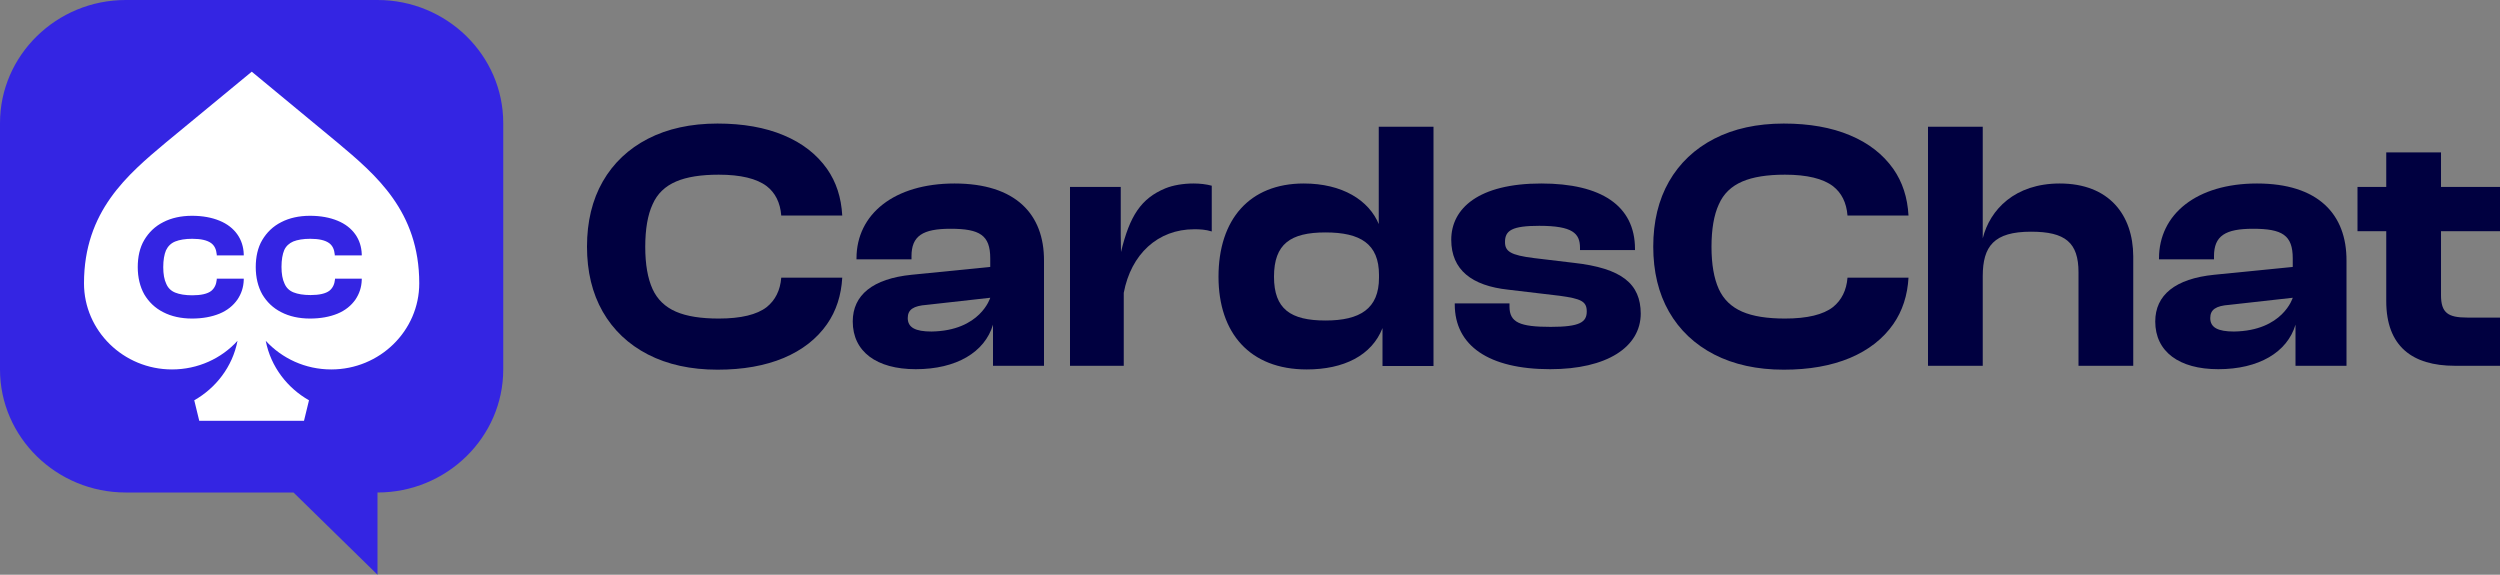
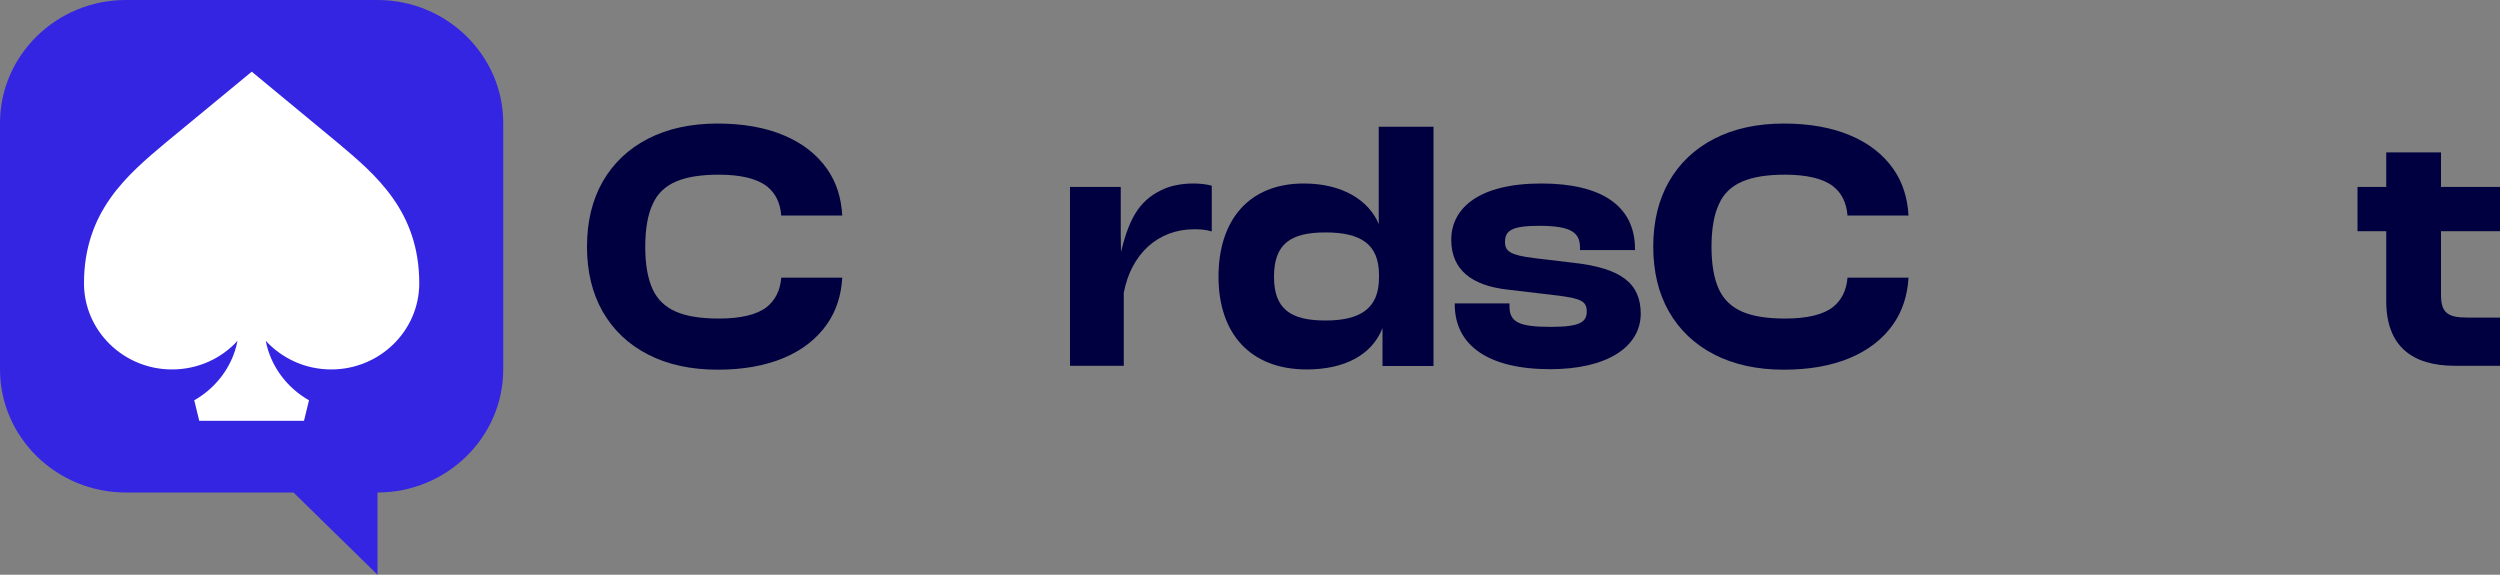
<svg xmlns="http://www.w3.org/2000/svg" width="174" height="40" viewBox="0 0 174 40" fill="none">
  <rect x="0" y="0" width="174" height="40" fill="#808080" stroke="none" />
  <g clip-path="url(#clip0_2_2623)">
-     <path d="M66.433 12.771C62.24 12.771 59.612 14.9 59.612 17.982V18.05H63.44V17.829C63.44 16.416 64.223 15.922 66.155 15.922C68.191 15.922 68.921 16.364 68.921 17.982V18.578L63.458 19.123C60.743 19.395 59.351 20.536 59.351 22.375C59.351 24.47 61.004 25.696 63.736 25.696C66.555 25.696 68.539 24.521 69.113 22.597V25.458H72.662V18.152C72.68 14.9 70.679 12.771 66.433 12.771ZM64.832 23.074C63.719 23.074 63.179 22.801 63.179 22.137C63.179 21.541 63.58 21.286 64.502 21.218L68.921 20.724C68.921 20.724 68.243 23.023 64.832 23.074Z" fill="#000040" />
    <path d="M95.978 15.632C95.282 13.929 93.421 12.771 90.741 12.771C86.965 12.771 84.808 15.275 84.808 19.259C84.808 23.176 86.983 25.713 90.95 25.713C93.525 25.713 95.474 24.742 96.222 22.835V25.475H99.772V8.821H95.961V15.632H95.978ZM95.978 19.327C95.978 21.49 94.656 22.307 92.255 22.307C89.819 22.307 88.67 21.507 88.67 19.259C88.67 16.977 89.819 16.177 92.255 16.177C94.691 16.177 95.978 16.977 95.978 19.14V19.327Z" fill="#000040" />
    <path d="M109.498 18.289L106.784 17.965C105.113 17.761 104.748 17.488 104.748 16.841C104.748 16.041 105.235 15.717 107.132 15.717C109.463 15.717 109.968 16.245 109.968 17.25V17.403H113.796V17.335C113.796 14.304 111.43 12.771 107.271 12.771C102.904 12.771 101.007 14.508 101.007 16.688C101.007 18.782 102.434 19.889 104.974 20.162L108.559 20.587C110.055 20.792 110.438 20.979 110.438 21.677C110.438 22.427 109.951 22.75 107.932 22.75C105.775 22.75 105.061 22.444 105.061 21.337V21.115H101.251V21.183C101.251 24.061 103.617 25.696 107.897 25.696C111.83 25.696 114.196 24.163 114.196 21.814C114.179 19.77 112.909 18.663 109.498 18.289Z" fill="#000040" />
-     <path d="M143.359 12.771C140.244 12.771 138.504 14.576 137.999 16.586V8.821H134.189V25.458H137.999V19.225C137.999 17.131 138.782 16.126 141.358 16.126C143.741 16.126 144.664 16.875 144.664 18.953V25.458H148.474V17.829C148.457 14.951 146.786 12.771 143.359 12.771Z" fill="#000040" />
-     <path d="M157.087 12.771C152.894 12.771 150.266 14.9 150.266 17.982V18.05H154.094V17.829C154.094 16.416 154.877 15.922 156.809 15.922C158.845 15.922 159.575 16.364 159.575 17.982V18.578L154.112 19.123C151.397 19.395 150.005 20.536 150.005 22.375C150.005 24.47 151.658 25.696 154.39 25.696C157.209 25.696 159.193 24.521 159.767 22.597V25.458H163.316V18.152C163.334 14.9 161.333 12.771 157.087 12.771ZM155.486 23.074C154.373 23.074 153.833 22.801 153.833 22.137C153.833 21.541 154.234 21.286 155.156 21.218L159.575 20.724C159.575 20.724 158.897 23.023 155.486 23.074Z" fill="#000040" />
    <path d="M174 16.092V13.01H169.894V10.609H166.083V13.01H164.082V16.092H166.083V20.962C166.083 24.095 167.893 25.458 170.851 25.458H174V22.103H171.721C170.381 22.103 169.894 21.779 169.894 20.536V16.092H174Z" fill="#000040" />
    <path d="M81.101 13.112C79.431 13.81 78.631 15.002 78.022 17.539L78.004 16.313V13.01H74.472V25.458H78.213V20.383C78.718 17.693 80.579 15.956 83.12 15.956C83.503 15.956 83.903 15.973 84.338 16.109V12.925C83.955 12.822 83.52 12.771 83.068 12.771C82.354 12.771 81.641 12.891 81.101 13.112Z" fill="#000040" />
    <path d="M121.261 12.635C122.009 12.312 123.001 12.158 124.236 12.158C125.767 12.158 126.881 12.431 127.577 12.959C128.168 13.418 128.516 14.1 128.586 15.002H132.832C132.762 13.742 132.414 12.669 131.77 11.75C131.057 10.745 130.065 9.962 128.76 9.417C127.472 8.872 125.924 8.599 124.149 8.599C122.287 8.599 120.669 8.957 119.312 9.655C117.955 10.353 116.893 11.358 116.162 12.635C115.432 13.912 115.066 15.428 115.066 17.165C115.066 18.902 115.432 20.417 116.162 21.694C116.893 22.971 117.955 23.976 119.312 24.674C120.669 25.372 122.287 25.73 124.149 25.73C125.924 25.73 127.455 25.458 128.76 24.913C130.048 24.368 131.057 23.584 131.77 22.563C132.414 21.643 132.762 20.553 132.832 19.327H128.586C128.516 20.213 128.168 20.894 127.577 21.371C126.898 21.899 125.785 22.171 124.236 22.171C123.001 22.171 122.009 22.018 121.261 21.694C120.512 21.371 119.956 20.843 119.625 20.111C119.294 19.378 119.12 18.408 119.12 17.182C119.12 15.939 119.294 14.951 119.625 14.236C119.956 13.47 120.512 12.959 121.261 12.635Z" fill="#000040" />
    <path d="M47.05 12.635C47.798 12.312 48.79 12.158 50.025 12.158C51.556 12.158 52.67 12.431 53.366 12.959C53.957 13.418 54.305 14.1 54.375 15.002H58.621C58.551 13.742 58.203 12.669 57.559 11.75C56.846 10.745 55.854 9.962 54.549 9.417C53.261 8.872 51.713 8.599 49.938 8.599C48.076 8.599 46.458 8.957 45.101 9.655C43.744 10.353 42.682 11.358 41.951 12.635C41.221 13.912 40.855 15.428 40.855 17.165C40.855 18.902 41.221 20.417 41.951 21.694C42.682 22.971 43.744 23.976 45.101 24.674C46.458 25.372 48.076 25.73 49.938 25.73C51.713 25.73 53.244 25.458 54.549 24.913C55.837 24.368 56.846 23.584 57.559 22.563C58.203 21.643 58.551 20.553 58.621 19.327H54.375C54.305 20.213 53.957 20.894 53.366 21.371C52.687 21.899 51.574 22.171 50.025 22.171C48.79 22.171 47.798 22.018 47.05 21.694C46.301 21.371 45.745 20.843 45.414 20.111C45.083 19.378 44.909 18.408 44.909 17.182C44.909 15.939 45.083 14.951 45.414 14.236C45.745 13.47 46.301 12.959 47.05 12.635Z" fill="#000040" />
    <path d="M26.274 0H8.752C3.932 0 0 3.848 0 8.565V25.713C0 30.43 3.932 34.278 8.752 34.278H20.428L26.274 40V34.278C31.094 34.278 35.026 30.43 35.026 25.713V8.565C35.026 3.848 31.094 0 26.274 0Z" fill="#3425E3" />
    <path d="M23.473 9.911L17.522 4.989L11.554 9.911C8.874 12.158 5.846 14.696 5.846 19.719C5.846 23.023 8.596 25.713 11.971 25.713C13.781 25.713 15.416 24.947 16.53 23.721C16.182 25.543 14.999 27.024 13.52 27.859L13.868 29.289H21.158L21.506 27.859C20.027 27.024 18.844 25.543 18.496 23.721C19.627 24.947 21.245 25.713 23.055 25.713C26.431 25.713 29.18 23.023 29.18 19.719C29.18 14.696 26.152 12.158 23.473 9.911Z" fill="white" />
-     <path d="M23.316 19.447C23.281 19.787 23.159 20.043 22.933 20.23C22.672 20.434 22.22 20.536 21.611 20.536C21.124 20.536 20.723 20.468 20.428 20.349C20.132 20.23 19.923 20.026 19.801 19.736C19.662 19.447 19.592 19.055 19.592 18.578C19.592 18.084 19.662 17.693 19.784 17.403C19.906 17.131 20.132 16.926 20.41 16.807C20.706 16.688 21.106 16.62 21.593 16.62C22.202 16.62 22.637 16.722 22.916 16.926C23.142 17.097 23.264 17.352 23.299 17.71V17.778H25.178V17.693C25.16 17.165 25.004 16.705 24.743 16.33C24.447 15.905 24.029 15.581 23.49 15.36C22.951 15.138 22.307 15.019 21.576 15.019C20.81 15.019 20.132 15.172 19.575 15.462C19.001 15.751 18.566 16.177 18.253 16.705C17.939 17.233 17.8 17.88 17.8 18.595C17.8 19.31 17.957 19.957 18.253 20.485C18.566 21.013 19.001 21.439 19.575 21.728C20.132 22.018 20.81 22.171 21.576 22.171C22.307 22.171 22.951 22.052 23.49 21.831C24.029 21.609 24.447 21.269 24.743 20.843C25.004 20.451 25.16 20.009 25.178 19.481V19.395H23.316V19.447Z" fill="#3425E3" />
-     <path d="M12.197 16.807C12.493 16.688 12.893 16.62 13.381 16.62C13.99 16.62 14.425 16.722 14.703 16.926C14.929 17.097 15.051 17.352 15.086 17.71V17.778H16.965V17.693C16.948 17.165 16.791 16.705 16.53 16.33C16.234 15.905 15.817 15.581 15.277 15.36C14.738 15.138 14.094 15.019 13.363 15.019C12.598 15.019 11.919 15.172 11.362 15.462C10.788 15.751 10.353 16.177 10.04 16.705C9.727 17.233 9.587 17.88 9.587 18.595C9.587 19.31 9.744 19.957 10.04 20.485C10.353 21.013 10.788 21.439 11.362 21.728C11.919 22.018 12.598 22.171 13.363 22.171C14.094 22.171 14.738 22.052 15.277 21.831C15.817 21.609 16.234 21.269 16.53 20.843C16.791 20.451 16.948 20.009 16.965 19.481V19.395H15.086V19.464C15.051 19.804 14.929 20.06 14.703 20.247C14.442 20.451 13.99 20.553 13.381 20.553C12.893 20.553 12.493 20.485 12.197 20.366C11.902 20.247 11.693 20.043 11.571 19.753C11.432 19.464 11.362 19.072 11.362 18.595C11.362 18.101 11.432 17.71 11.554 17.42C11.693 17.131 11.902 16.926 12.197 16.807Z" fill="#3425E3" />
  </g>
  <defs>
    <clipPath id="clip0_2_2623">
      <rect width="174" height="40" fill="white" />
    </clipPath>
  </defs>
</svg>